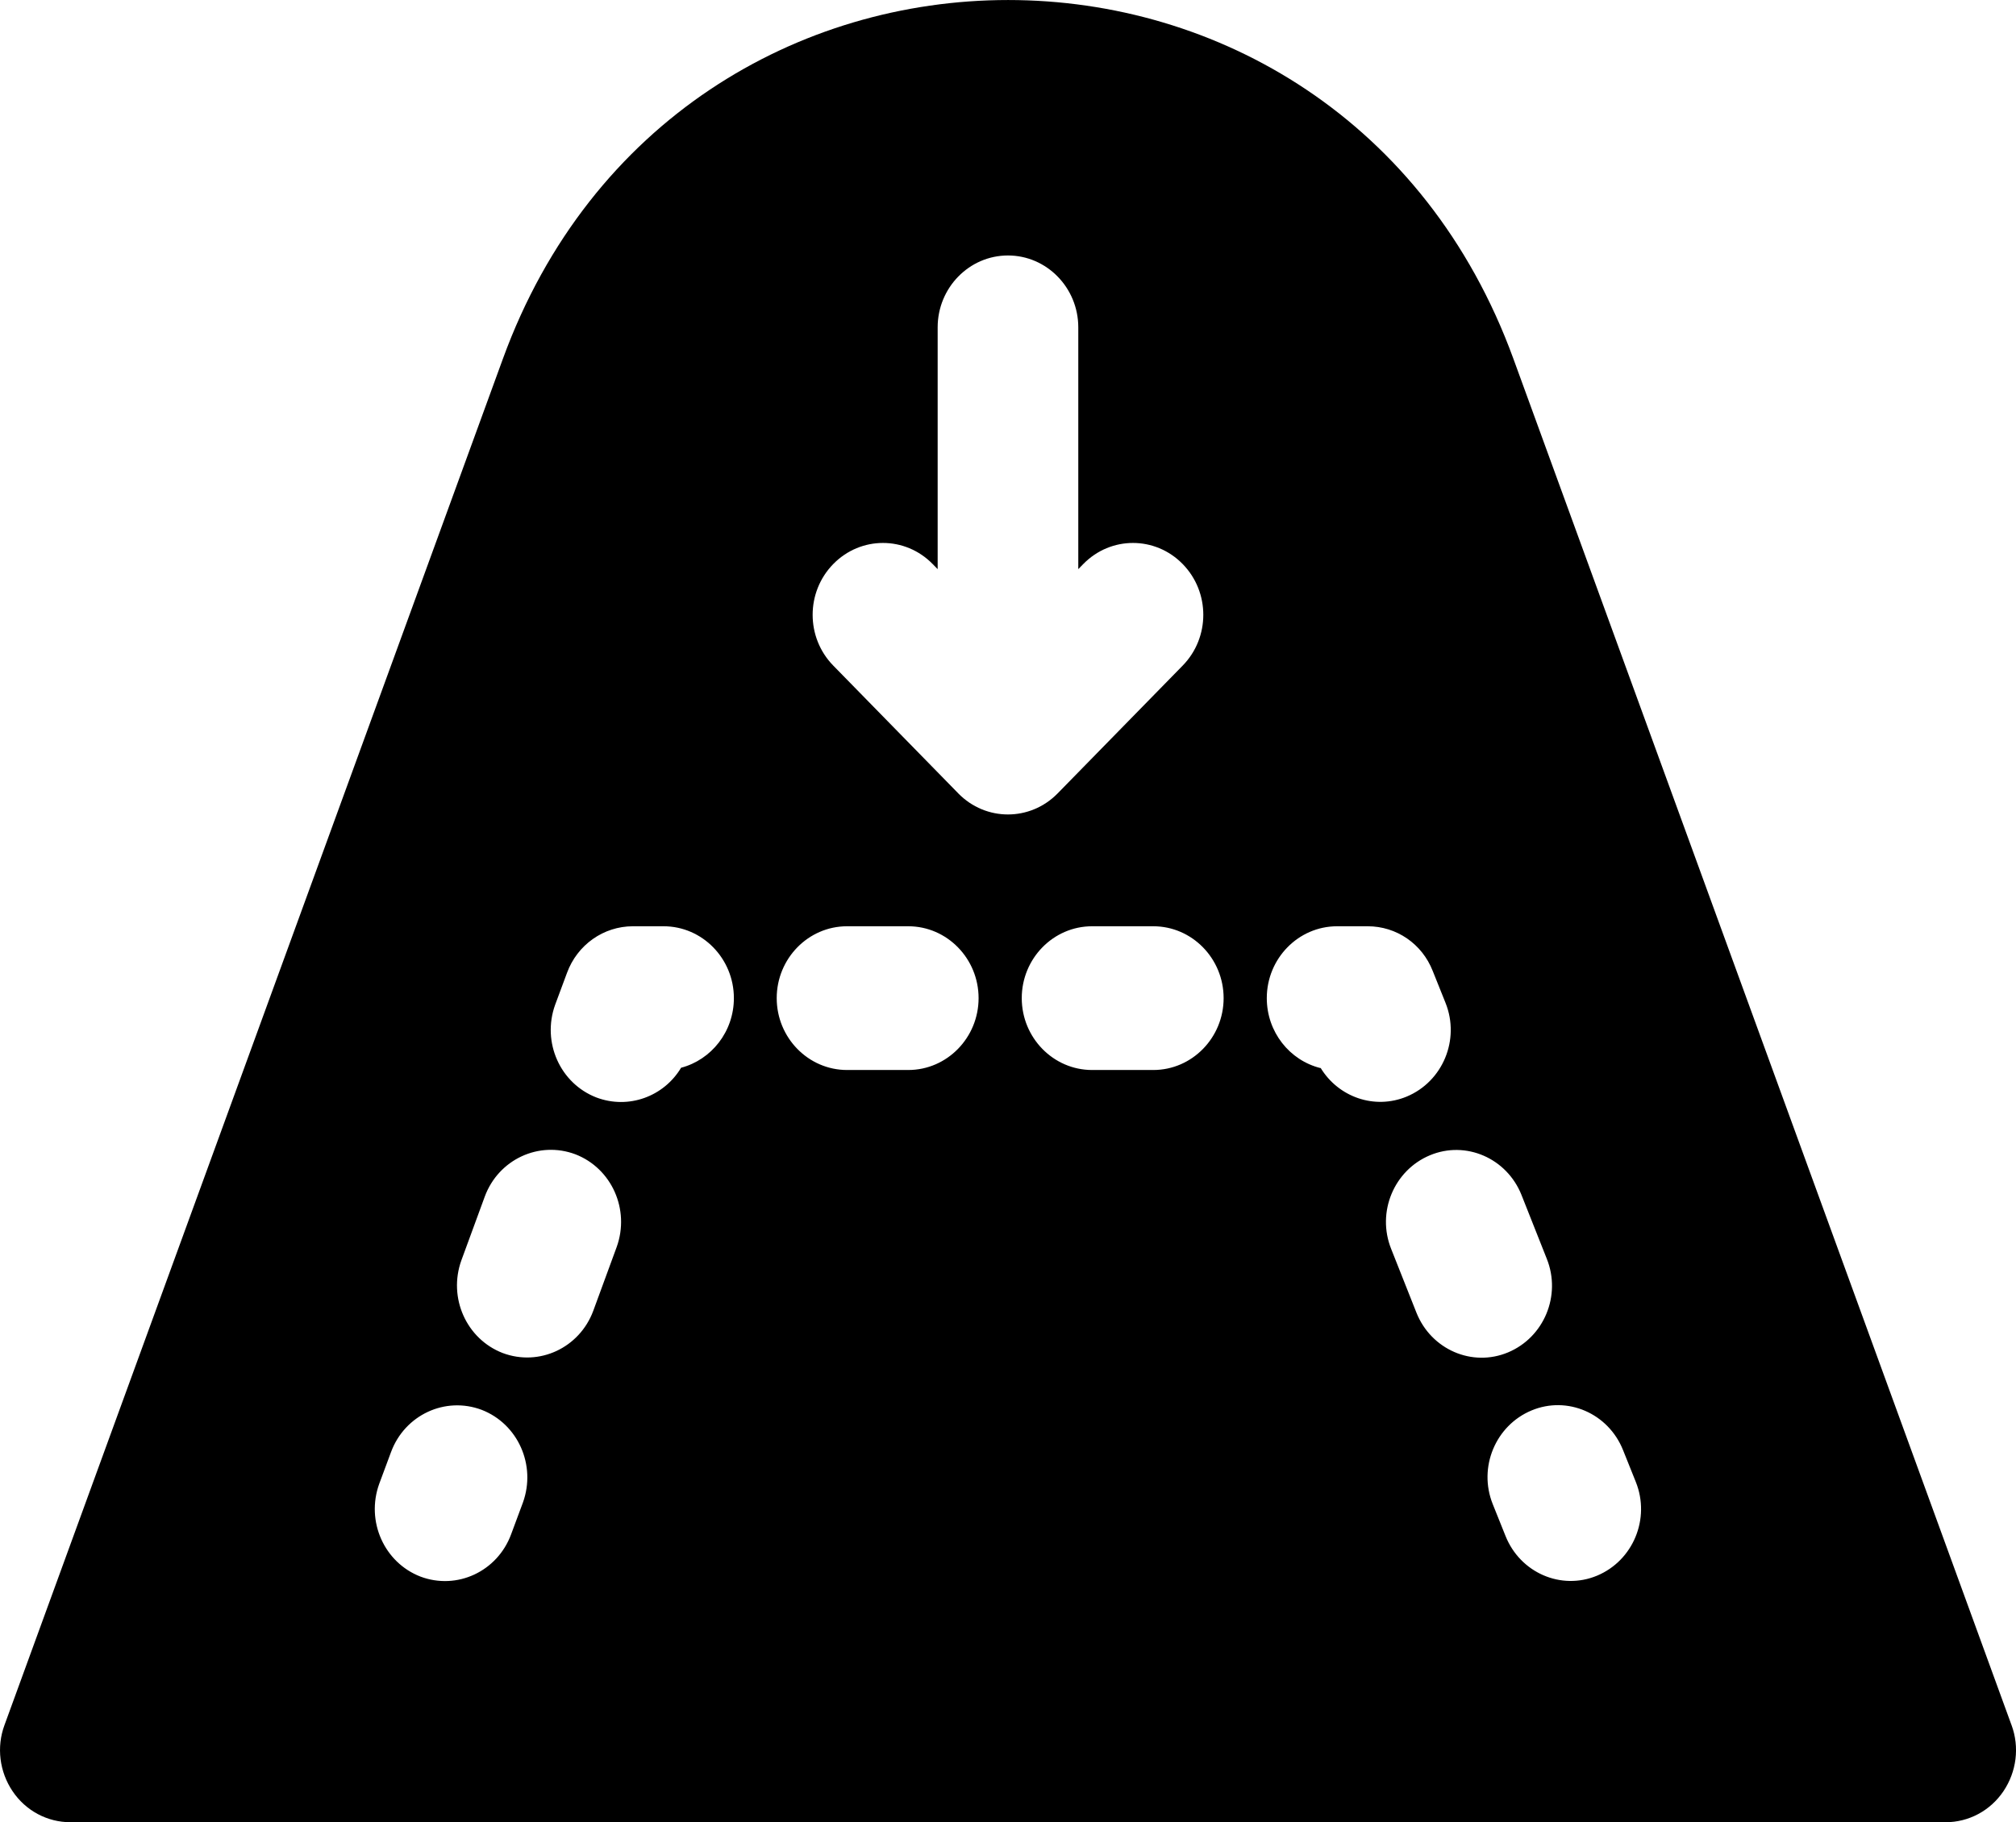
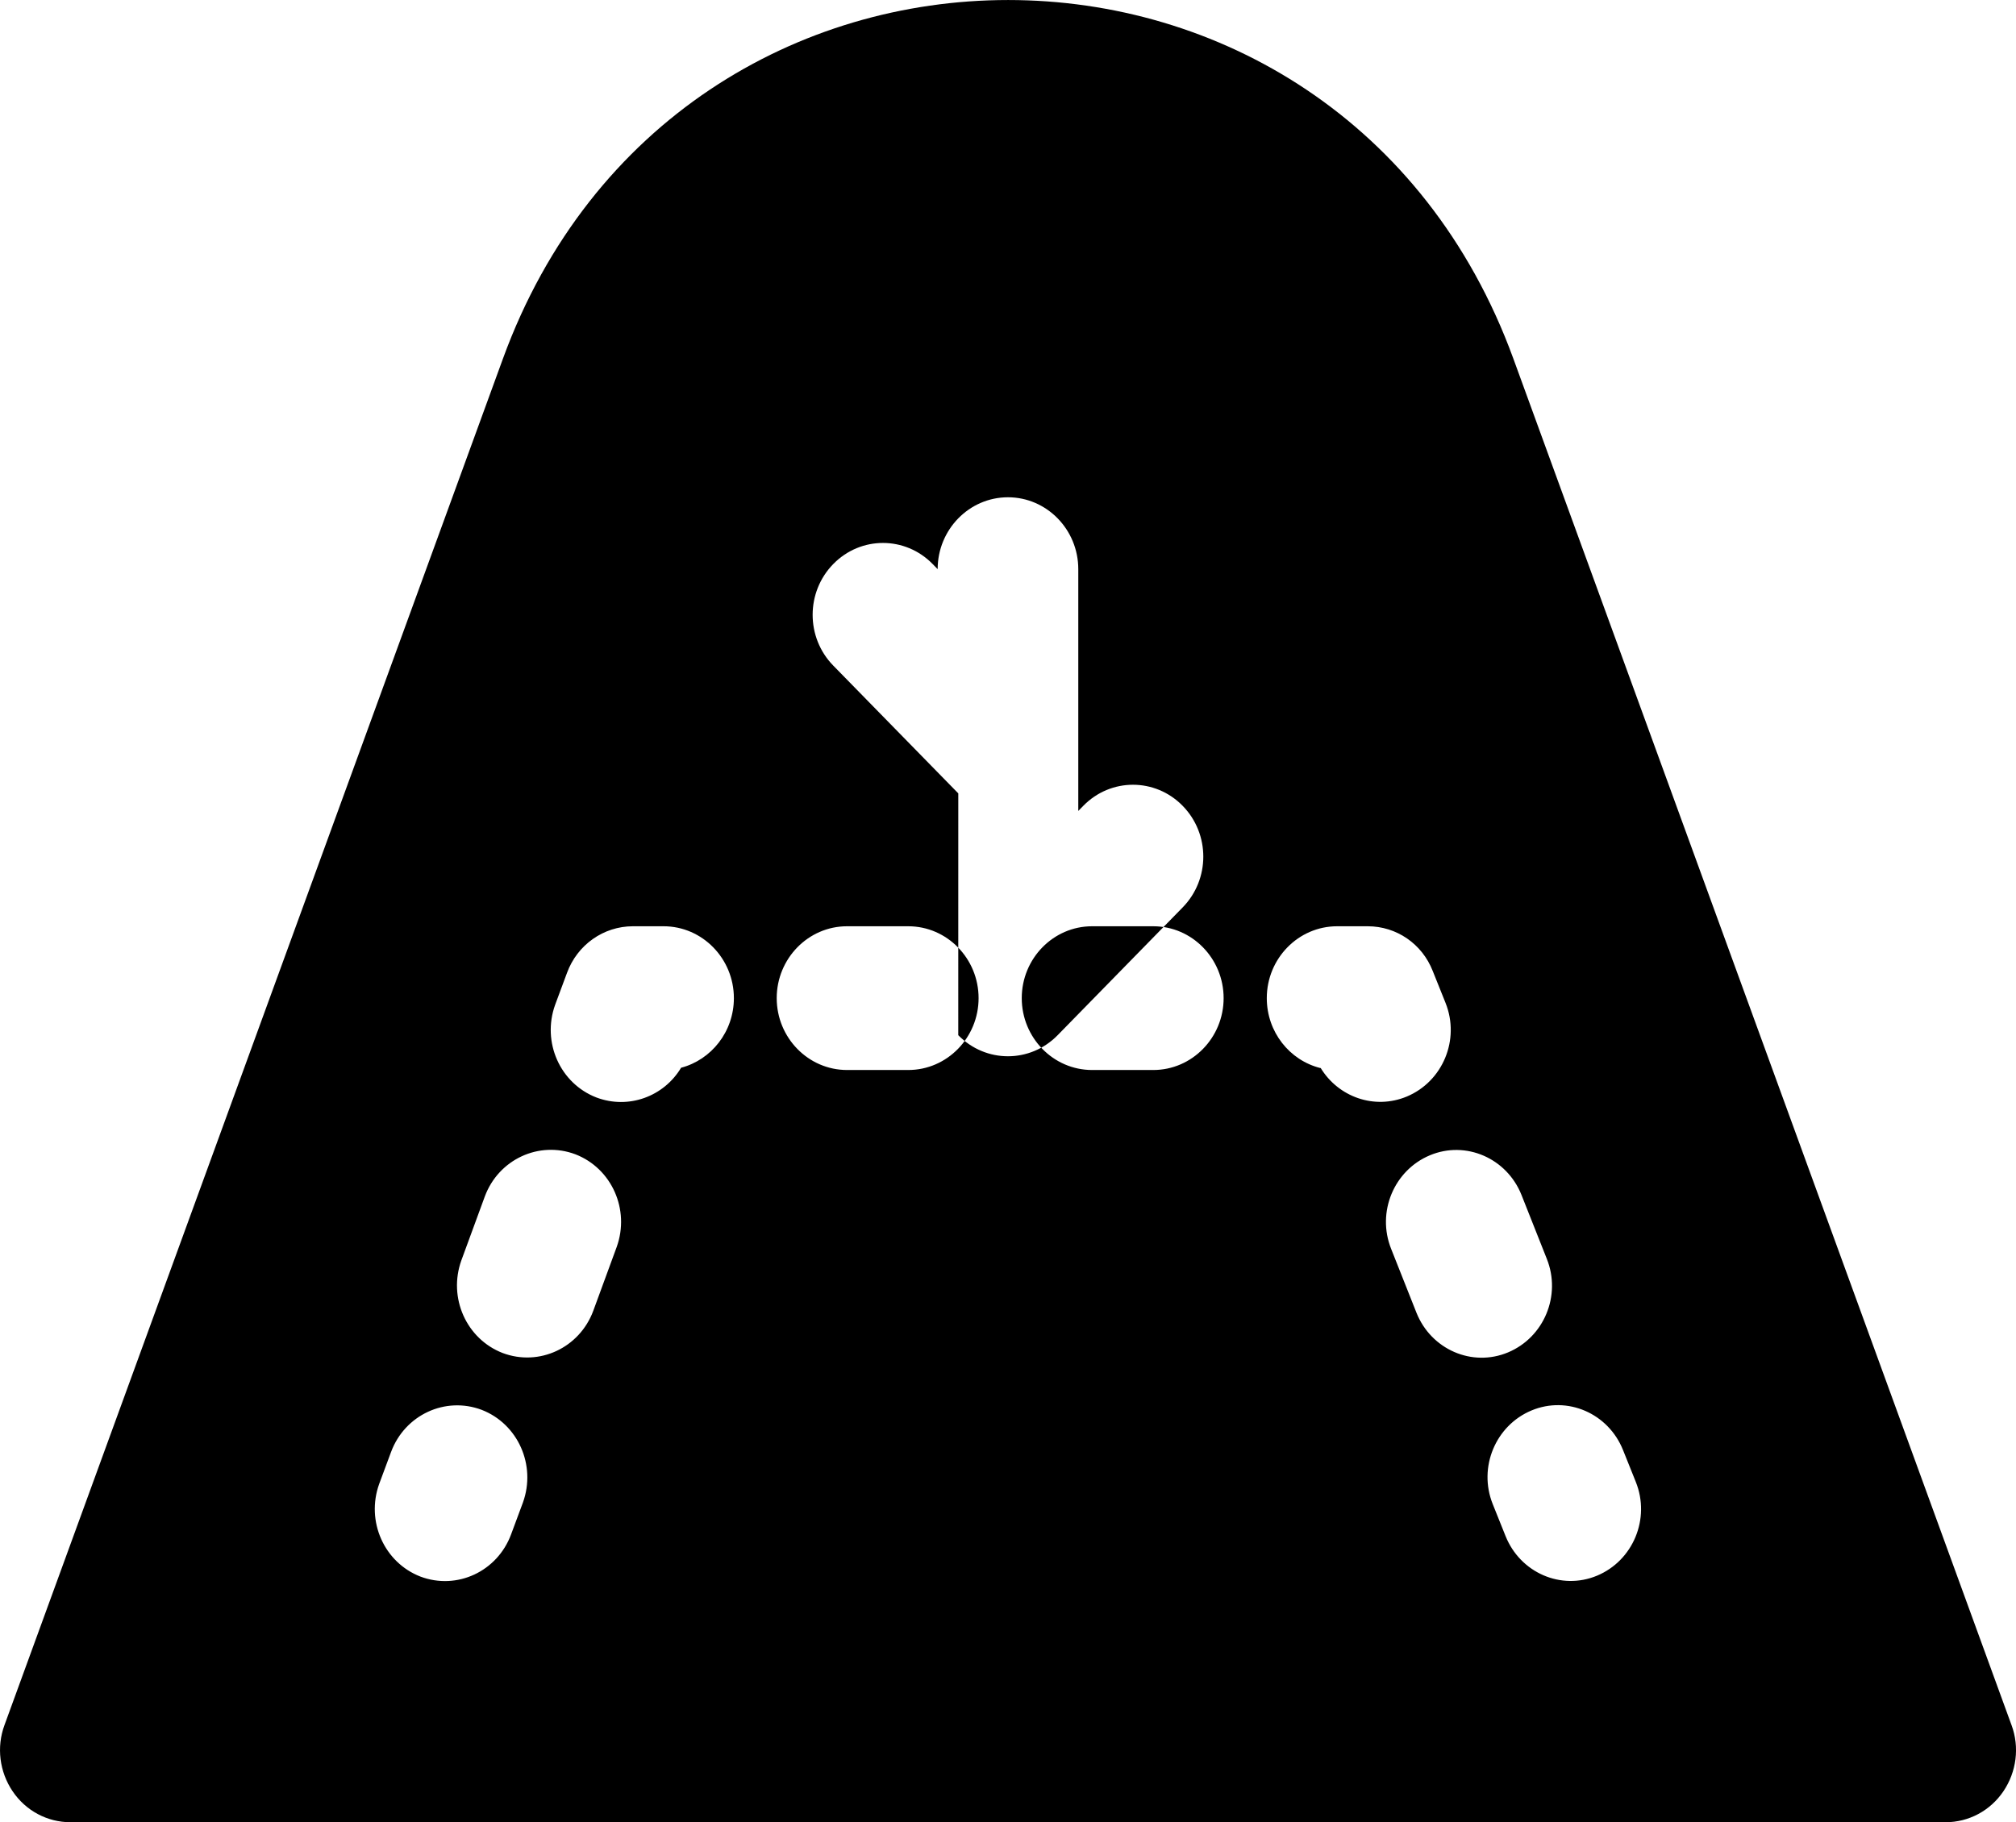
<svg xmlns="http://www.w3.org/2000/svg" height="66" viewBox="0 0 73 66" width="73">
-   <path d="m72.838 62.483-18.039-49.493c-6.315-17.319-30.273-17.319-36.587 0l-18.05 49.493c-.294.798-.181 1.689.294 2.395.475.706 1.256 1.122 2.094 1.122h67.901c.837 0 1.618-.416 2.094-1.122.475-.706.589-1.597.294-2.395zm-53.902-8.064-.43 1.157c-.498 1.342-1.958 2.025-3.282 1.527-1.313-.509-1.98-2.002-1.494-3.355l.43-1.157c.498-1.342 1.958-2.025 3.282-1.527 1.313.509 1.98 2.002 1.494 3.355zm3.395-9.255-.849 2.314c-.498 1.342-1.958 2.025-3.282 1.527-1.313-.509-1.98-2.002-1.494-3.355l.849-2.314c.498-1.342 1.958-2.025 3.282-1.527 1.313.509 1.98 2.002 1.494 3.355zm2.331-6.49c-.623 1.041-1.901 1.516-3.067 1.076-1.313-.509-1.98-2.001-1.494-3.355l.43-1.157c.373-1.018 1.324-1.689 2.388-1.689h1.109c1.403 0 2.546 1.169 2.546 2.603 0 1.215-.815 2.233-1.913 2.522zm8.227.081h-2.218c-1.403 0-2.546-1.169-2.546-2.603s1.143-2.603 2.546-2.603h2.218c1.403 0 2.546 1.169 2.546 2.603s-1.143 2.603-2.546 2.603zm1.811-10.019-4.527-4.628c-.996-1.018-.996-2.661 0-3.679s2.603-1.018 3.599 0l.181.185v-8.758c0-1.435 1.143-2.603 2.546-2.603s2.546 1.169 2.546 2.603v8.758l.181-.185c.996-1.018 2.603-1.018 3.599 0s.996 2.661 0 3.679l-4.527 4.628c-.996 1.018-2.603 1.018-3.599 0zm7.062 10.019h-2.218c-1.403 0-2.546-1.169-2.546-2.603s1.143-2.603 2.546-2.603h2.218c1.403 0 2.546 1.169 2.546 2.603s-1.143 2.603-2.546 2.603zm6.055-.069c-1.12-.278-1.946-1.307-1.946-2.534 0-1.435 1.143-2.603 2.546-2.603h1.109c1.041 0 1.969.636 2.354 1.62l.464 1.157c.532 1.331-.102 2.846-1.403 3.39-1.166.486-2.478.023-3.123-1.041zm3.474 8.862-.917-2.314c-.532-1.331.102-2.846 1.403-3.39 1.301-.544 2.784.104 3.316 1.435l.917 2.314c.532 1.331-.102 2.846-1.403 3.39-1.302.544-2.784-.104-3.316-1.435zm6.541 9.521c-1.302.544-2.784-.104-3.316-1.435l-.464-1.157c-.532-1.331.102-2.846 1.403-3.39 1.302-.544 2.784.104 3.316 1.435l.464 1.157c.532 1.331-.102 2.846-1.403 3.39z" />
+   <path d="m72.838 62.483-18.039-49.493c-6.315-17.319-30.273-17.319-36.587 0l-18.05 49.493c-.294.798-.181 1.689.294 2.395.475.706 1.256 1.122 2.094 1.122h67.901c.837 0 1.618-.416 2.094-1.122.475-.706.589-1.597.294-2.395zm-53.902-8.064-.43 1.157c-.498 1.342-1.958 2.025-3.282 1.527-1.313-.509-1.98-2.002-1.494-3.355l.43-1.157c.498-1.342 1.958-2.025 3.282-1.527 1.313.509 1.98 2.002 1.494 3.355zm3.395-9.255-.849 2.314c-.498 1.342-1.958 2.025-3.282 1.527-1.313-.509-1.98-2.002-1.494-3.355l.849-2.314c.498-1.342 1.958-2.025 3.282-1.527 1.313.509 1.98 2.002 1.494 3.355zm2.331-6.49c-.623 1.041-1.901 1.516-3.067 1.076-1.313-.509-1.98-2.001-1.494-3.355l.43-1.157c.373-1.018 1.324-1.689 2.388-1.689h1.109c1.403 0 2.546 1.169 2.546 2.603 0 1.215-.815 2.233-1.913 2.522zm8.227.081h-2.218c-1.403 0-2.546-1.169-2.546-2.603s1.143-2.603 2.546-2.603h2.218c1.403 0 2.546 1.169 2.546 2.603s-1.143 2.603-2.546 2.603zm1.811-10.019-4.527-4.628c-.996-1.018-.996-2.661 0-3.679s2.603-1.018 3.599 0l.181.185c0-1.435 1.143-2.603 2.546-2.603s2.546 1.169 2.546 2.603v8.758l.181-.185c.996-1.018 2.603-1.018 3.599 0s.996 2.661 0 3.679l-4.527 4.628c-.996 1.018-2.603 1.018-3.599 0zm7.062 10.019h-2.218c-1.403 0-2.546-1.169-2.546-2.603s1.143-2.603 2.546-2.603h2.218c1.403 0 2.546 1.169 2.546 2.603s-1.143 2.603-2.546 2.603zm6.055-.069c-1.12-.278-1.946-1.307-1.946-2.534 0-1.435 1.143-2.603 2.546-2.603h1.109c1.041 0 1.969.636 2.354 1.62l.464 1.157c.532 1.331-.102 2.846-1.403 3.39-1.166.486-2.478.023-3.123-1.041zm3.474 8.862-.917-2.314c-.532-1.331.102-2.846 1.403-3.39 1.301-.544 2.784.104 3.316 1.435l.917 2.314c.532 1.331-.102 2.846-1.403 3.39-1.302.544-2.784-.104-3.316-1.435zm6.541 9.521c-1.302.544-2.784-.104-3.316-1.435l-.464-1.157c-.532-1.331.102-2.846 1.403-3.39 1.302-.544 2.784.104 3.316 1.435l.464 1.157c.532 1.331-.102 2.846-1.403 3.39z" />
</svg>